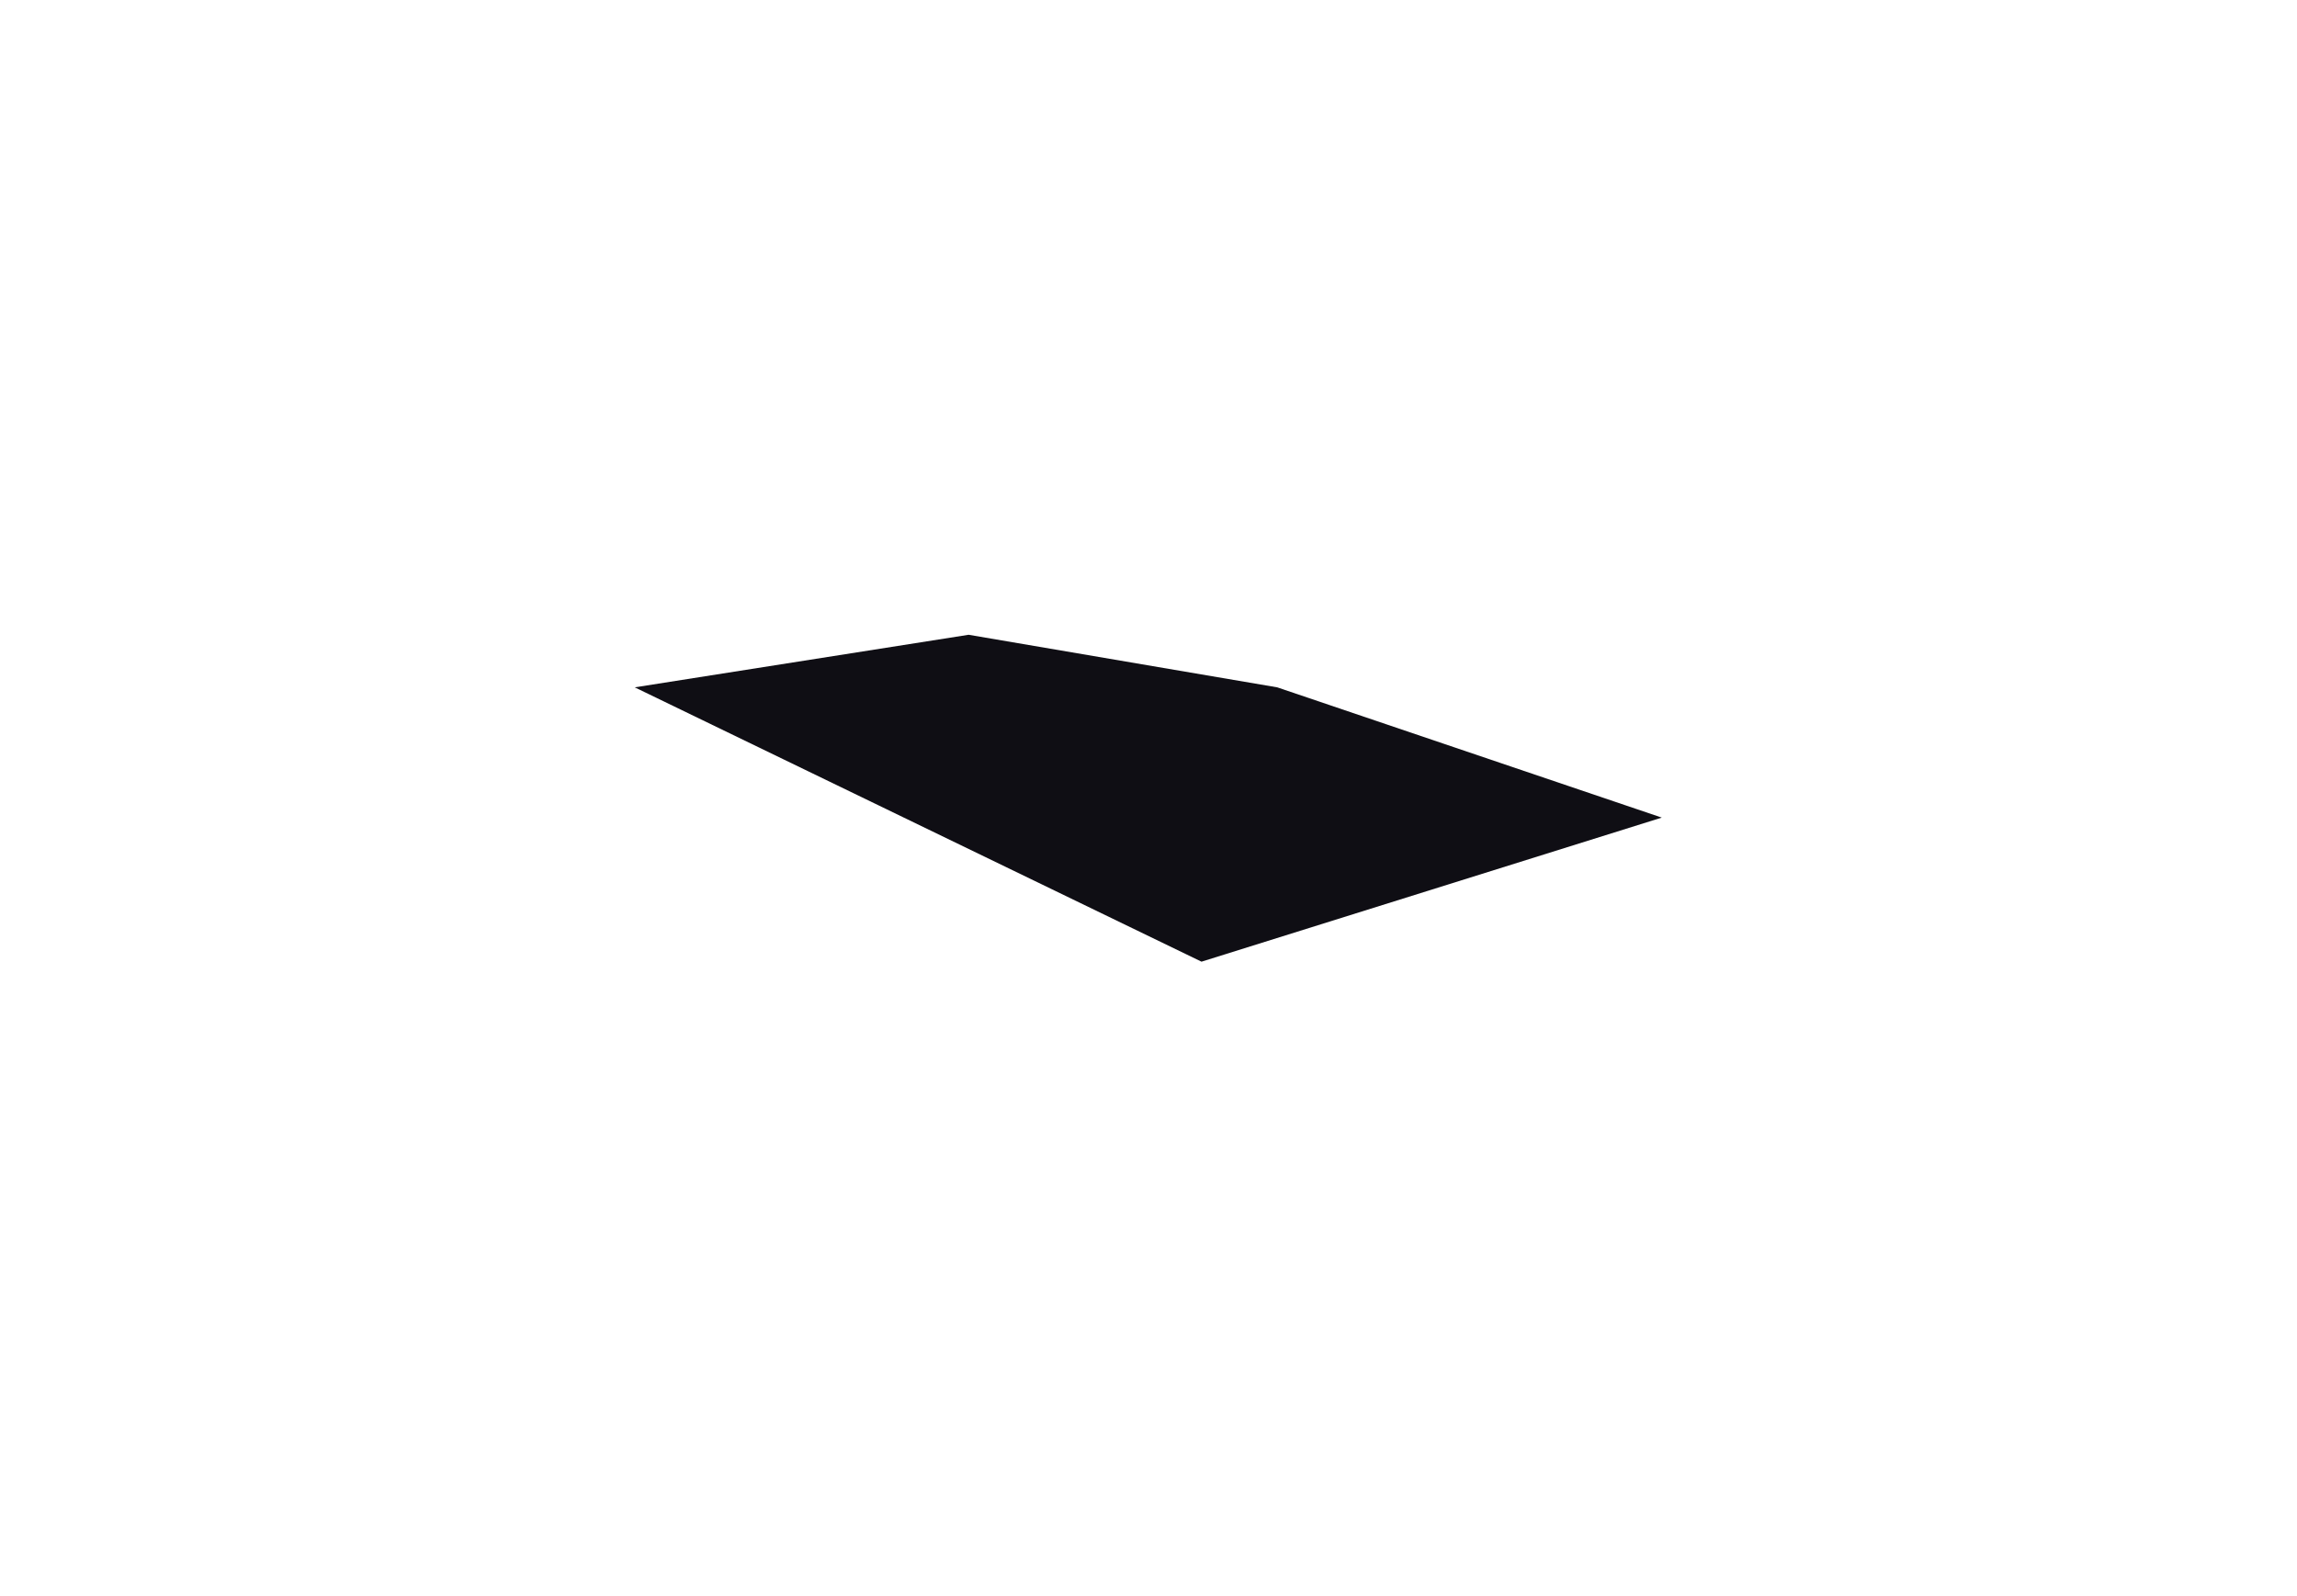
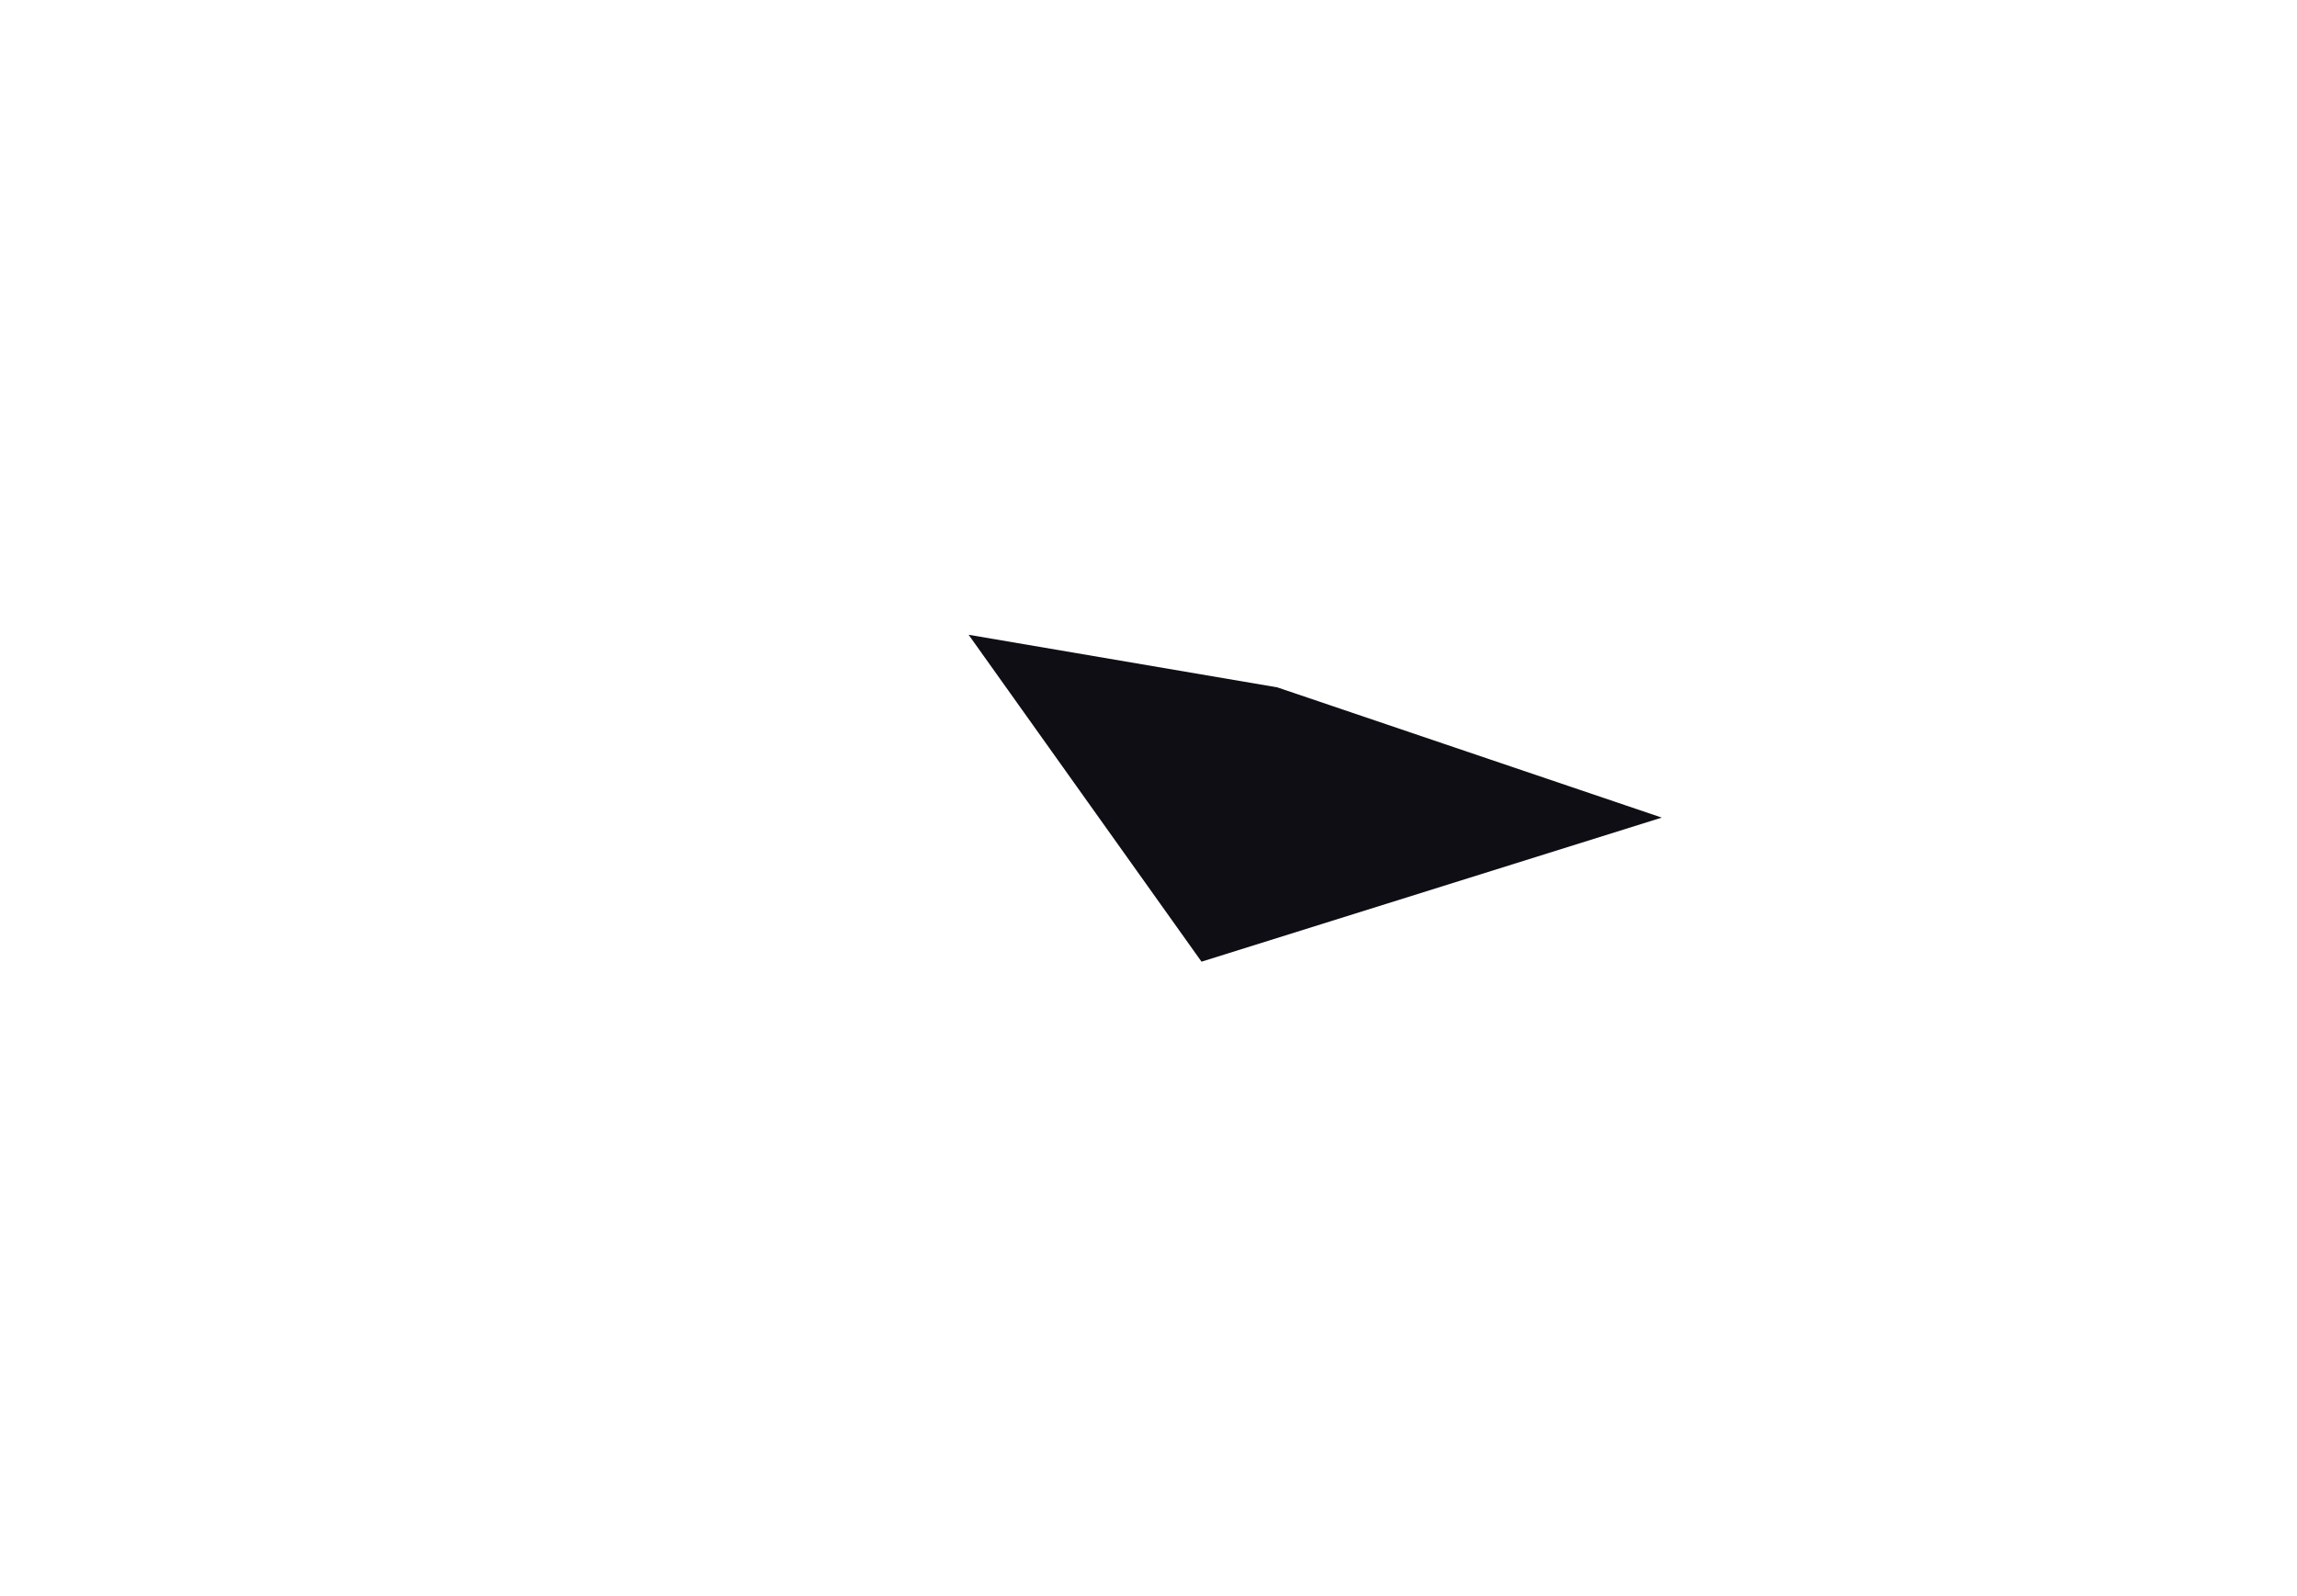
<svg xmlns="http://www.w3.org/2000/svg" width="2895" height="2012" viewBox="0 0 2895 2012" fill="none">
  <g filter="url(#filter0_f_55_606)">
-     <path d="M1514.31 1212L800.003 866.266L1220.78 800.003L1609.75 866.266L2094.38 1030.42L1514.31 1212Z" fill="#0F0E14" />
+     <path d="M1514.31 1212L1220.78 800.003L1609.75 866.266L2094.38 1030.42L1514.31 1212Z" fill="#0F0E14" />
  </g>
  <defs>
    <filter id="filter0_f_55_606" x="0" y="0" width="2894.38" height="2012" filterUnits="userSpaceOnUse" color-interpolation-filters="sRGB">
      <feFlood flood-opacity="0" result="BackgroundImageFix" />
      <feBlend mode="normal" in="SourceGraphic" in2="BackgroundImageFix" result="shape" />
      <feGaussianBlur stdDeviation="100" result="effect1_foregroundBlur_55_606" />
    </filter>
  </defs>
</svg>